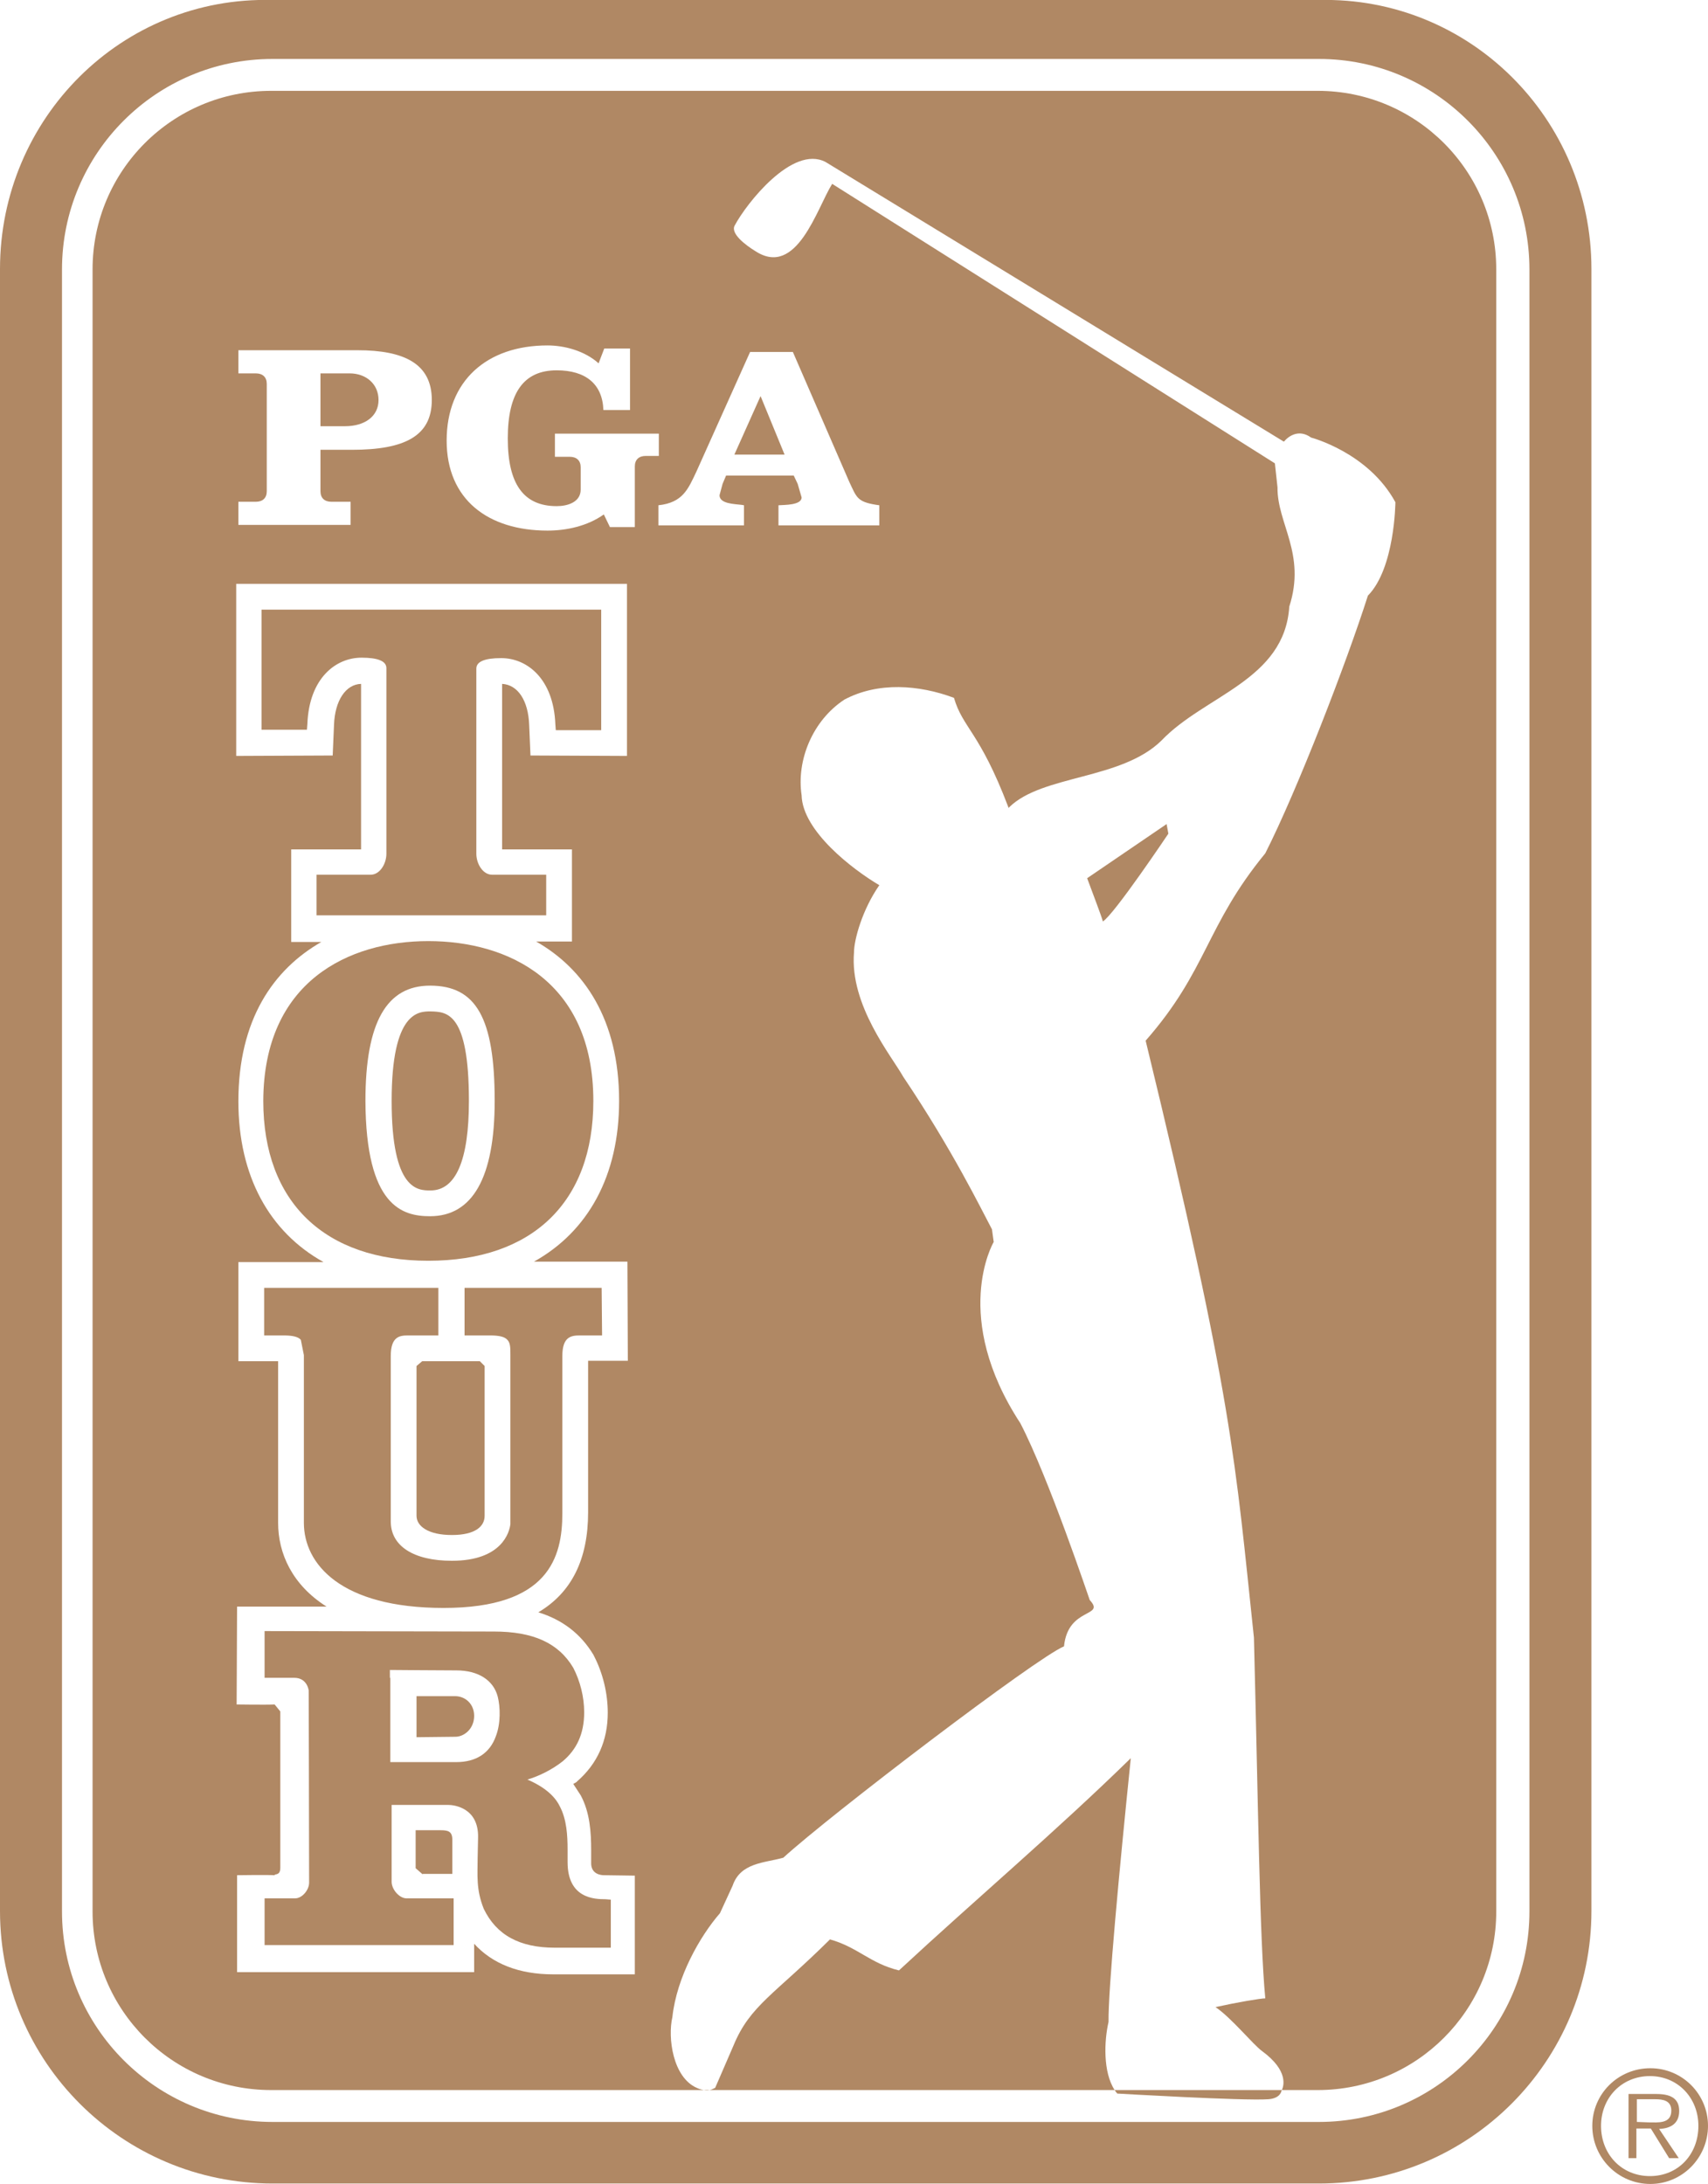
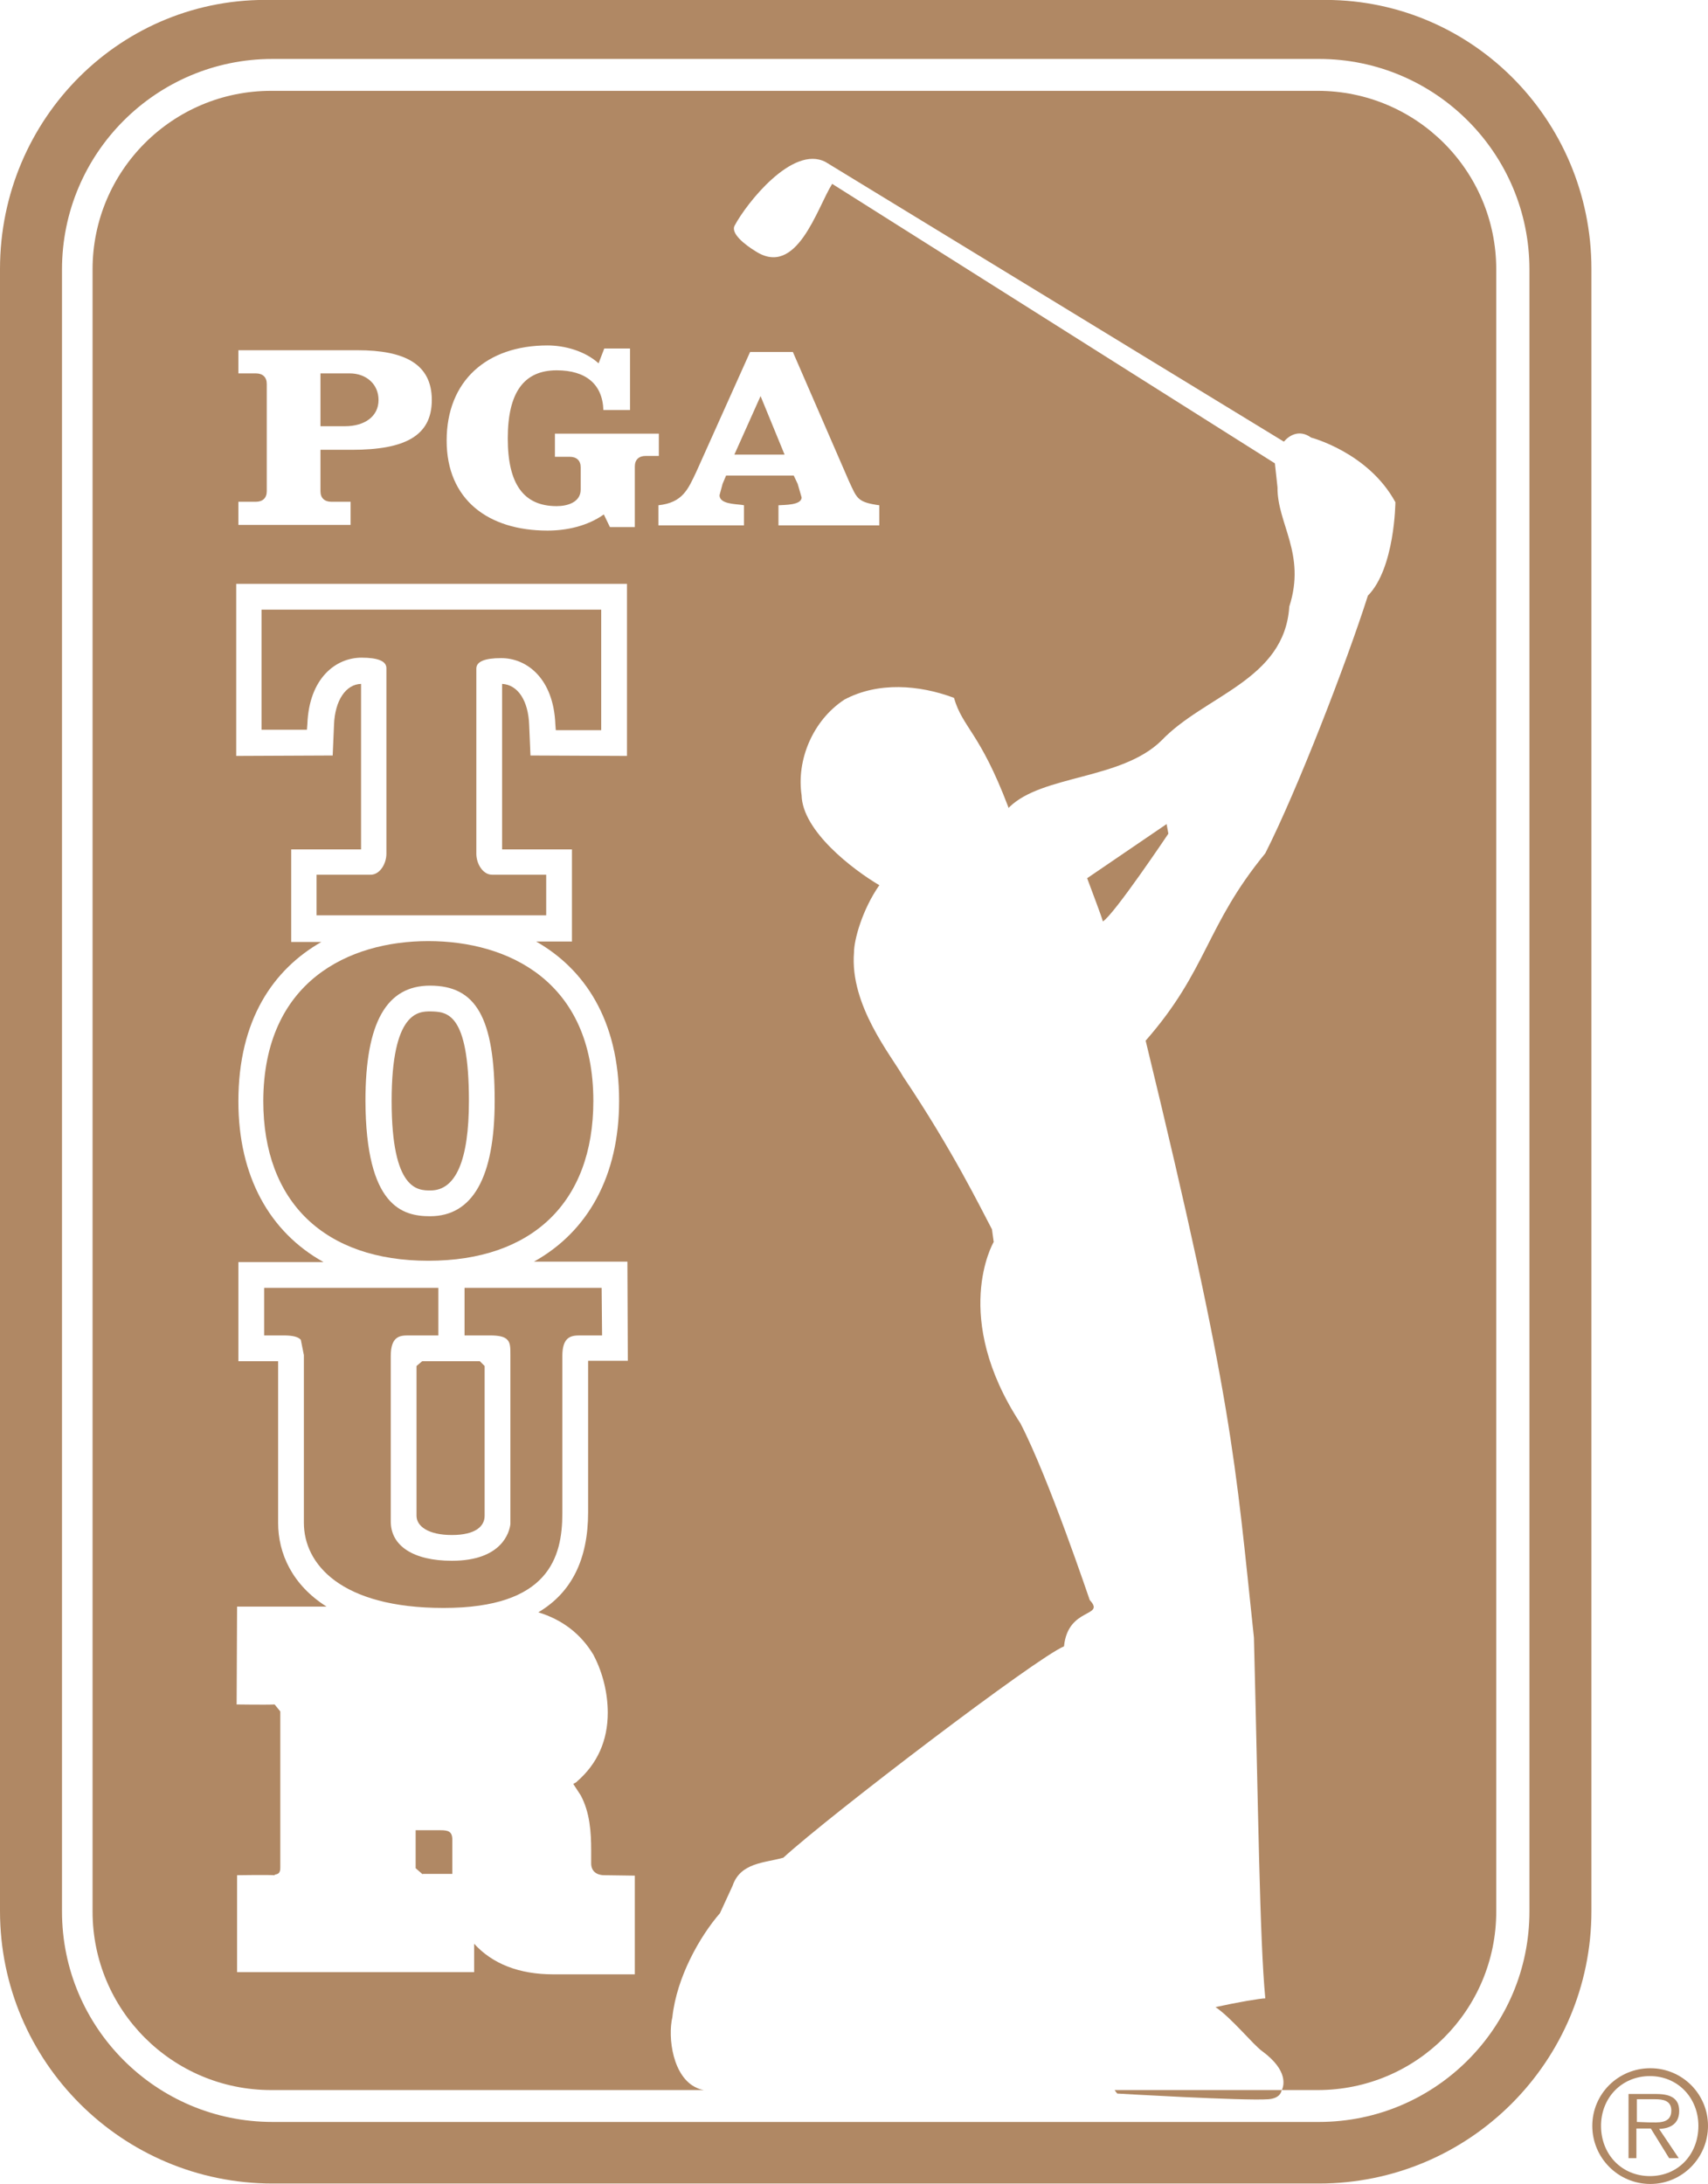
<svg xmlns="http://www.w3.org/2000/svg" version="1.1" id="layer" x="0px" y="0px" viewBox="0 0 391.2 500.1" style="enable-background:new 0 0 391.2 500.1;" xml:space="preserve" preserveAspectRatio="xMidYMid meet">
  <style type="text/css"> .st0{fill:#B08864;} .st1{fill-rule:evenodd;clip-rule:evenodd;fill:#B08864;} </style>
  <g>
    <g>
      <path class="st0" d="M302.1,0H62.4C27.9-0.9,0,27.1,0,61.6v376C0,472.1,28,500,62.4,500h239.7c34.5,0,62.4-28,62.4-62.4v-376 C364.5,27.1,336.5-0.8,302.1,0z M350.3,437.7c0,26.6-21.6,48.2-48.2,48.2H62.4c-26.6,0-48.2-21.6-48.2-48.2v-376 c0-26.6,21.6-48.2,48.2-48.2h239.7c26.6,0,48.2,21.6,48.2,48.2V437.7z" />
      <polygon class="st0" points="174.2,90.7 168.2,104.1 179.7,104.1 " />
      <path class="st0" d="M107.4,252.1c0-20.4-5.1-20.4-8.8-20.5c-2.7,0-8.9,0-8.9,20.5s6,20.5,8.9,20.5 C104.4,272.6,107.4,265.7,107.4,252.1z" />
      <path class="st0" d="M267.2,188.7L249,201.1c1.1,3,3.3,8.7,3.6,9.9c2.6-1.6,15-20.1,15-20.1L267.2,188.7z" />
-       <path class="st0" d="M253.9,463c-0.1-7.2,2.4-34.2,5.1-60.4c-17.4,17-35.3,32.1-53.1,48.6c-6.6-1.6-9.4-5.3-15.8-7.1 c-12.8,12.7-18.3,15.1-22.1,24.3l-4.2,9.7c-0.3,0.1-0.7,0.4-1.3,0.5h92.8C252.6,474.5,252.9,467.3,253.9,463z" />
      <path class="st0" d="M86.7,91.6c0-3.7-2.9-6.1-6.6-6.1h-6.7v12.1H79C83.6,97.6,86.7,95.3,86.7,91.6z" />
      <path class="st0" d="M95.4,312.8v34.3c0,2.4,2.7,4.4,8.1,4.4c5.4,0,7.5-2,7.5-4.4v-34.3l-1.1-1.1H96.7L95.4,312.8z" />
      <path class="st0" d="M95.2,419.1v8.7l1.6,1.4v-0.1h6.8v-7.8c0-1.9-0.9-2.2-2.7-2.2H95.2z" />
      <path class="st0" d="M301.8,20.8H62.1c-22.6,0-40.9,18.3-40.9,40.9v376c0,22.6,18.3,40.9,40.9,40.9h99.1c-0.5-0.1-1-0.2-1.6-0.5 c-5.5-2.4-6.7-11.5-5.6-16.2c1-9.2,6.3-18.5,10.9-23.8l2.9-6.3c1.8-5.3,7.3-5.2,11.6-6.4c10.6-9.7,58.1-45.9,64.3-48.4 c0.9-9.1,9.6-6.6,5.9-10.6c-0.1-0.2-9.4-28-15.9-40.5c-15.9-24.3-6.3-41.2-6.1-41.5l-0.4-2.9c-2.5-4.7-9-18.1-20.3-34.9 c-2.7-4.8-12.3-16.4-11.3-28.5c0-2.9,1.9-9.8,5.8-15.4c-6.1-3.6-17.6-12.4-17.8-20.6c-1.2-8,2.5-17.1,9.8-21.9 c7.7-4.1,17.1-3.4,25.1-0.4c2,6.9,5.9,7.8,12.4,24.9l0.1,0.3l0.2-0.2c7.6-7.4,25.6-6.2,34.8-15.2c9.9-10.4,28.2-13.8,29.3-30.7 c3.9-12.1-2.8-19-2.7-27.3l-0.6-5.5l-101.4-64c-3.5,5.6-8.1,21.6-17.6,15.4c-2.3-1.4-5.8-4.1-4.7-5.9c2.6-4.9,13.2-18.5,20.8-14.5 l104.9,64h0.1c0.9-1.1,3.3-3,6.2-0.9c0,0,13.1,3.4,19.3,14.8c0,0-0.1,15.1-6.3,21.4c-4.9,15.4-16.2,44.6-23.5,59 c-13.7,16.7-13.2,26.7-27.4,42.9c20.1,82.7,20.5,96.3,24.8,136.7c1,39,1.3,68.8,2.6,82.6c-1.1,0-6.4,0.9-11.4,2 c3.7,2.5,8.6,8.6,10.7,10.1c6.1,4.5,4.9,8,4.5,8.9h8.2c22.6,0,40.9-18.3,40.9-40.9v-376C342.7,39.1,324.4,20.8,301.8,20.8z M54.6,114.9h4c1.6,0,2.5-0.9,2.5-2.4V87.9c0-1.5-0.9-2.4-2.5-2.4h-4v-5.3h27.3c10.7,0,17,3.1,17,11.4S92.6,103,80.6,103h-7.2v9.5 c0,1.5,0.9,2.4,2.5,2.4h4.4v5.3H54.6V114.9z M145.4,452.1h-18.7c-7.8,0-13.9-2.4-18.1-7v6.5H54.3v-22.2c0,0,6.8-0.1,8.6,0 c0-0.4,1.3,0.2,1.3-1.7v-35.8l-1.3-1.6c-1.9,0.1-8.7,0-8.7,0l0.1-22.4h20.5c-7.9-5-11.1-12.2-11.1-19.2v-37h-9.1V289h19.5 c-12.4-6.9-19.5-19.7-19.5-36.8c0-18.7,8-30.2,19-36.5h-6.9v-21.2h16v-37.9c-3.5,0.1-6,3.8-6.2,9.4l-0.3,7l-22.1,0.1v-39.4h89.5 v39.4l-22.1-0.1l-0.3-7c-0.2-5.6-2.6-9.2-6.2-9.4v37.9h16v21.1h-8.2c10.9,6.2,19,17.8,19,36.5c0,17.1-7.1,29.9-19.5,36.8h21.4 l0.1,22.7h-9.1v34.7c0,10.8-3.8,18.4-11.4,22.9c5.5,1.7,9.7,4.9,12.6,9.7l0.1,0.2l0.1,0.2c2,3.9,3.1,8.5,3.1,12.9 c0,6.4-2.4,11.7-7,15.7l-0.1,0.1l-0.1,0.1l-0.7,0.4l1.7,2.6c2.1,3.9,2.4,8.4,2.4,12.6v2.8c-0.1,2.7,2.3,2.9,2.9,2.9l7.1,0.1V452.1 z M145.4,106.8v13.9h-5.7l-1.4-2.9c-3.8,2.7-8.6,3.7-12.9,3.7c-13.6,0-23.1-7.1-23.1-20.6c0-13.7,9.2-21.8,23.1-21.8 c3.8,0,8.5,1.2,11.7,4.1l1.3-3.4h5.9v14.1h-6.1c-0.2-6-4.1-9.1-10.7-9.1c-7.6,0-11.2,5.2-11.2,15.6s3.6,15.5,11.2,15.5 c2.5,0,5.5-0.9,5.5-3.8V107c0-1.5-0.9-2.4-2.5-2.4h-3.4v-5.3h23.8v5.1h-3C146.3,104.4,145.4,105.3,145.4,106.8z M171.8,80.6h9.8 l12.9,29.7c1.7,3.6,1.8,4.6,6.2,5.3l0.7,0.1v4.6h-23.1v-4.6c1.4-0.1,5.3,0,5.3-1.8l-0.9-3.1l-0.9-1.9h-15.5l-0.8,1.9l-0.7,2.6 c0,2,3.5,2,5,2.2l0.6,0.1v4.6h-19.6v-4.6c5.6-0.6,6.8-3.7,8.7-7.7L171.8,80.6z" />
-       <path class="st0" d="M104.2,388.4h-8.8v9.4l8.9-0.1c2,0,4.3-1.8,4.3-4.8C108.6,390.3,106.7,388.4,104.2,388.4z" />
      <path class="st0" d="M384.6,483.4c0-2.4-1.3-3.9-5.2-3.9H373v14.7h1.8v-6.8h3.3l4.2,6.8h2.2l-4.5-6.7 C382.6,487.4,384.6,486.3,384.6,483.4z M377.6,486L377.6,486l-2.7-0.1v-5.2h4.2c1.8,0,3.7,0.3,3.7,2.6 C382.8,486.4,379.7,486,377.6,486z" />
      <path class="st0" d="M378,473.6c-7.4,0-13.3,5.9-13.3,13.2c0,7.3,5.9,13.3,13.3,13.3c7.3,0,13.2-6,13.2-13.3 C391.2,479.5,385.3,473.6,378,473.6z M377.9,498.3c-6.5,0-11.2-5-11.2-11.5c0-6.4,4.7-11.4,11.2-11.4c6.4,0,11.1,5,11.1,11.4 C389,493.3,384.4,498.3,377.9,498.3z" />
      <path class="st0" d="M255.9,479.4c0,0,29,1.7,34.6,1.3c2.8-0.2,3-1.9,3-1.9s0-0.1,0.1-0.2h-38.3 C255.5,478.9,255.7,479.2,255.9,479.4z" />
-       <path class="st0" d="M162.5,478.6h-1.3C161.7,478.7,162.2,478.7,162.5,478.6z" />
      <path class="st0" d="M135.9,252.1c0-27.4-19.5-36.6-37.8-36.6c-18.2,0-37.7,9.2-37.8,36.6c0,23.2,14.1,36.6,37.8,36.6 S135.9,275.4,135.9,252.1z M83.7,252.1c0-18.1,4.9-26.4,14.8-26.4c10.5,0,14.8,7.3,14.8,26.4c0,17.6-5.1,26.4-14.8,26.4 C92.2,278.5,83.8,276.3,83.7,252.1z" />
-       <path class="st0" d="M130,426.4v-2.8c0-3.3-0.2-7-1.8-10c-1.6-3.3-5.3-5.2-7.4-6.1c2.7-0.8,5.7-2.3,8.1-4.2 c3.2-2.7,4.9-6.3,4.9-11.2c0-3.5-0.9-7.1-2.5-10.2c-3.4-5.7-9.2-8.3-18.2-8.3l-52.5-0.1v10.7c0,0,3.8,0,6.8,0s3.3,2.9,3.3,2.9 s0.1,33.2,0.1,44c0,1.7-1.6,3.6-3.2,3.6h-7v10.7h43.3v-10.7H93.1c-1.6,0-3.4-2-3.4-3.8c0,0,0-13.2,0-17.6h12.9 c1.5,0,7,0.7,6.9,7.4l-0.1,4.6c0,4.1-0.4,7.3,1.4,11.8c2.9,6,8.2,8.9,16.3,8.9h12.8v-11l-1.2-0.1C136.1,434.9,130,434.7,130,426.4 z M113.6,397.5c-1.4,4-4.6,6-9.1,6c0,0-11.8,0-15.1,0v-19.3h-0.1v-1.8c2.2,0,9.8,0.1,15.2,0.1c5,0,8.5,2.2,9.5,6 C114.6,390.9,114.7,394.6,113.6,397.5z" />
      <path class="st0" d="M125.1,200.3h-12.4c-2.1,0-3.6-2.5-3.6-4.8v-42.4c0-1.6,1.9-2.4,5.7-2.4c5.9,0,12,4.7,12.4,15.2l0.1,1.3h10.4 v-27.6H59.9v27.5h10.4l0.1-1.3c0.4-10.5,6.5-15.2,12.4-15.2c3.8,0,5.7,0.8,5.7,2.4v42.5c0,2.3-1.5,4.8-3.6,4.8H72.5v9.3h52.6 V200.3z" />
      <path class="st0" d="M128.8,346.5v-36c0-4.4,2-4.7,4-4.7h5.1l-0.1-10.9h-31.4v10.9h5.9c2,0,3.3,0.3,3.9,1c0.7,0.7,0.7,1.8,0.7,3.5 V349c-0.2,1.8-1.9,8.4-13.4,8.4c-8.8,0-14-3.4-14-9v-37.9c0-4.4,2-4.7,3.9-4.7h7v-10.9H60.5v10.9H65c2,0,3.3,0.3,3.9,1l0.7,3.5 v38.4c0,9.4,8.4,19.5,32,19.5C125.7,368.2,128.8,356.6,128.8,346.5z" />
    </g>
  </g>
</svg>